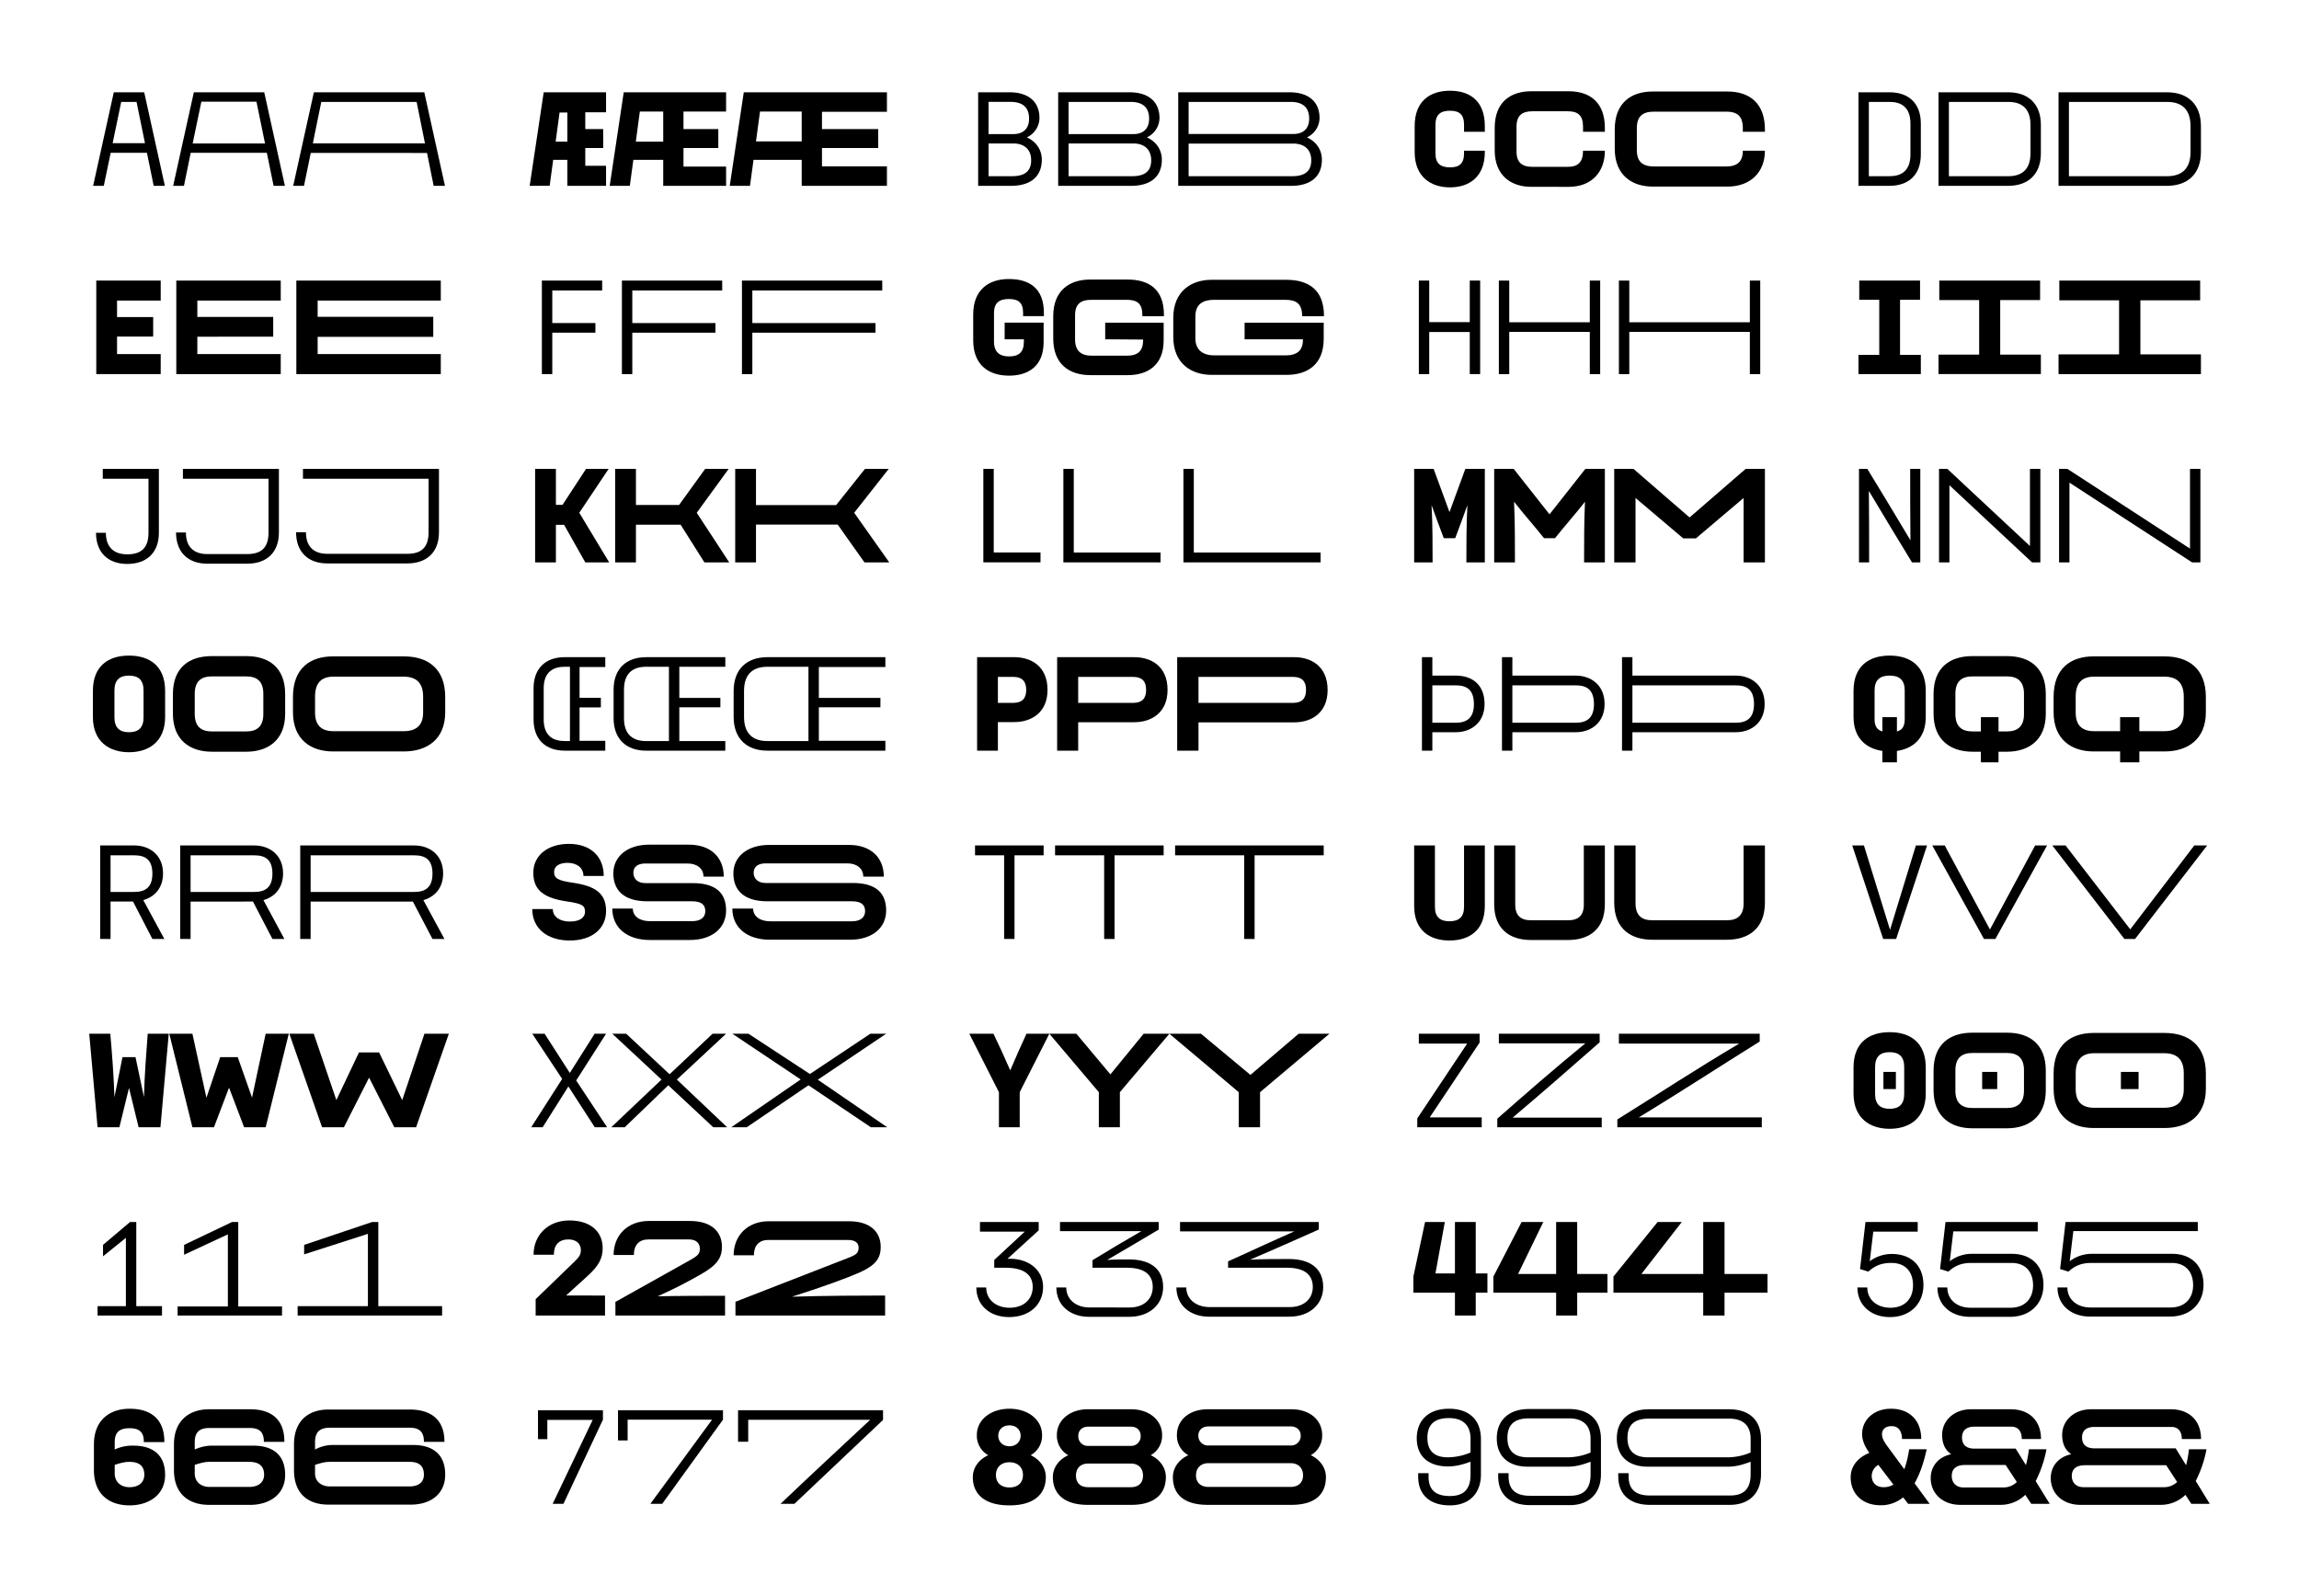
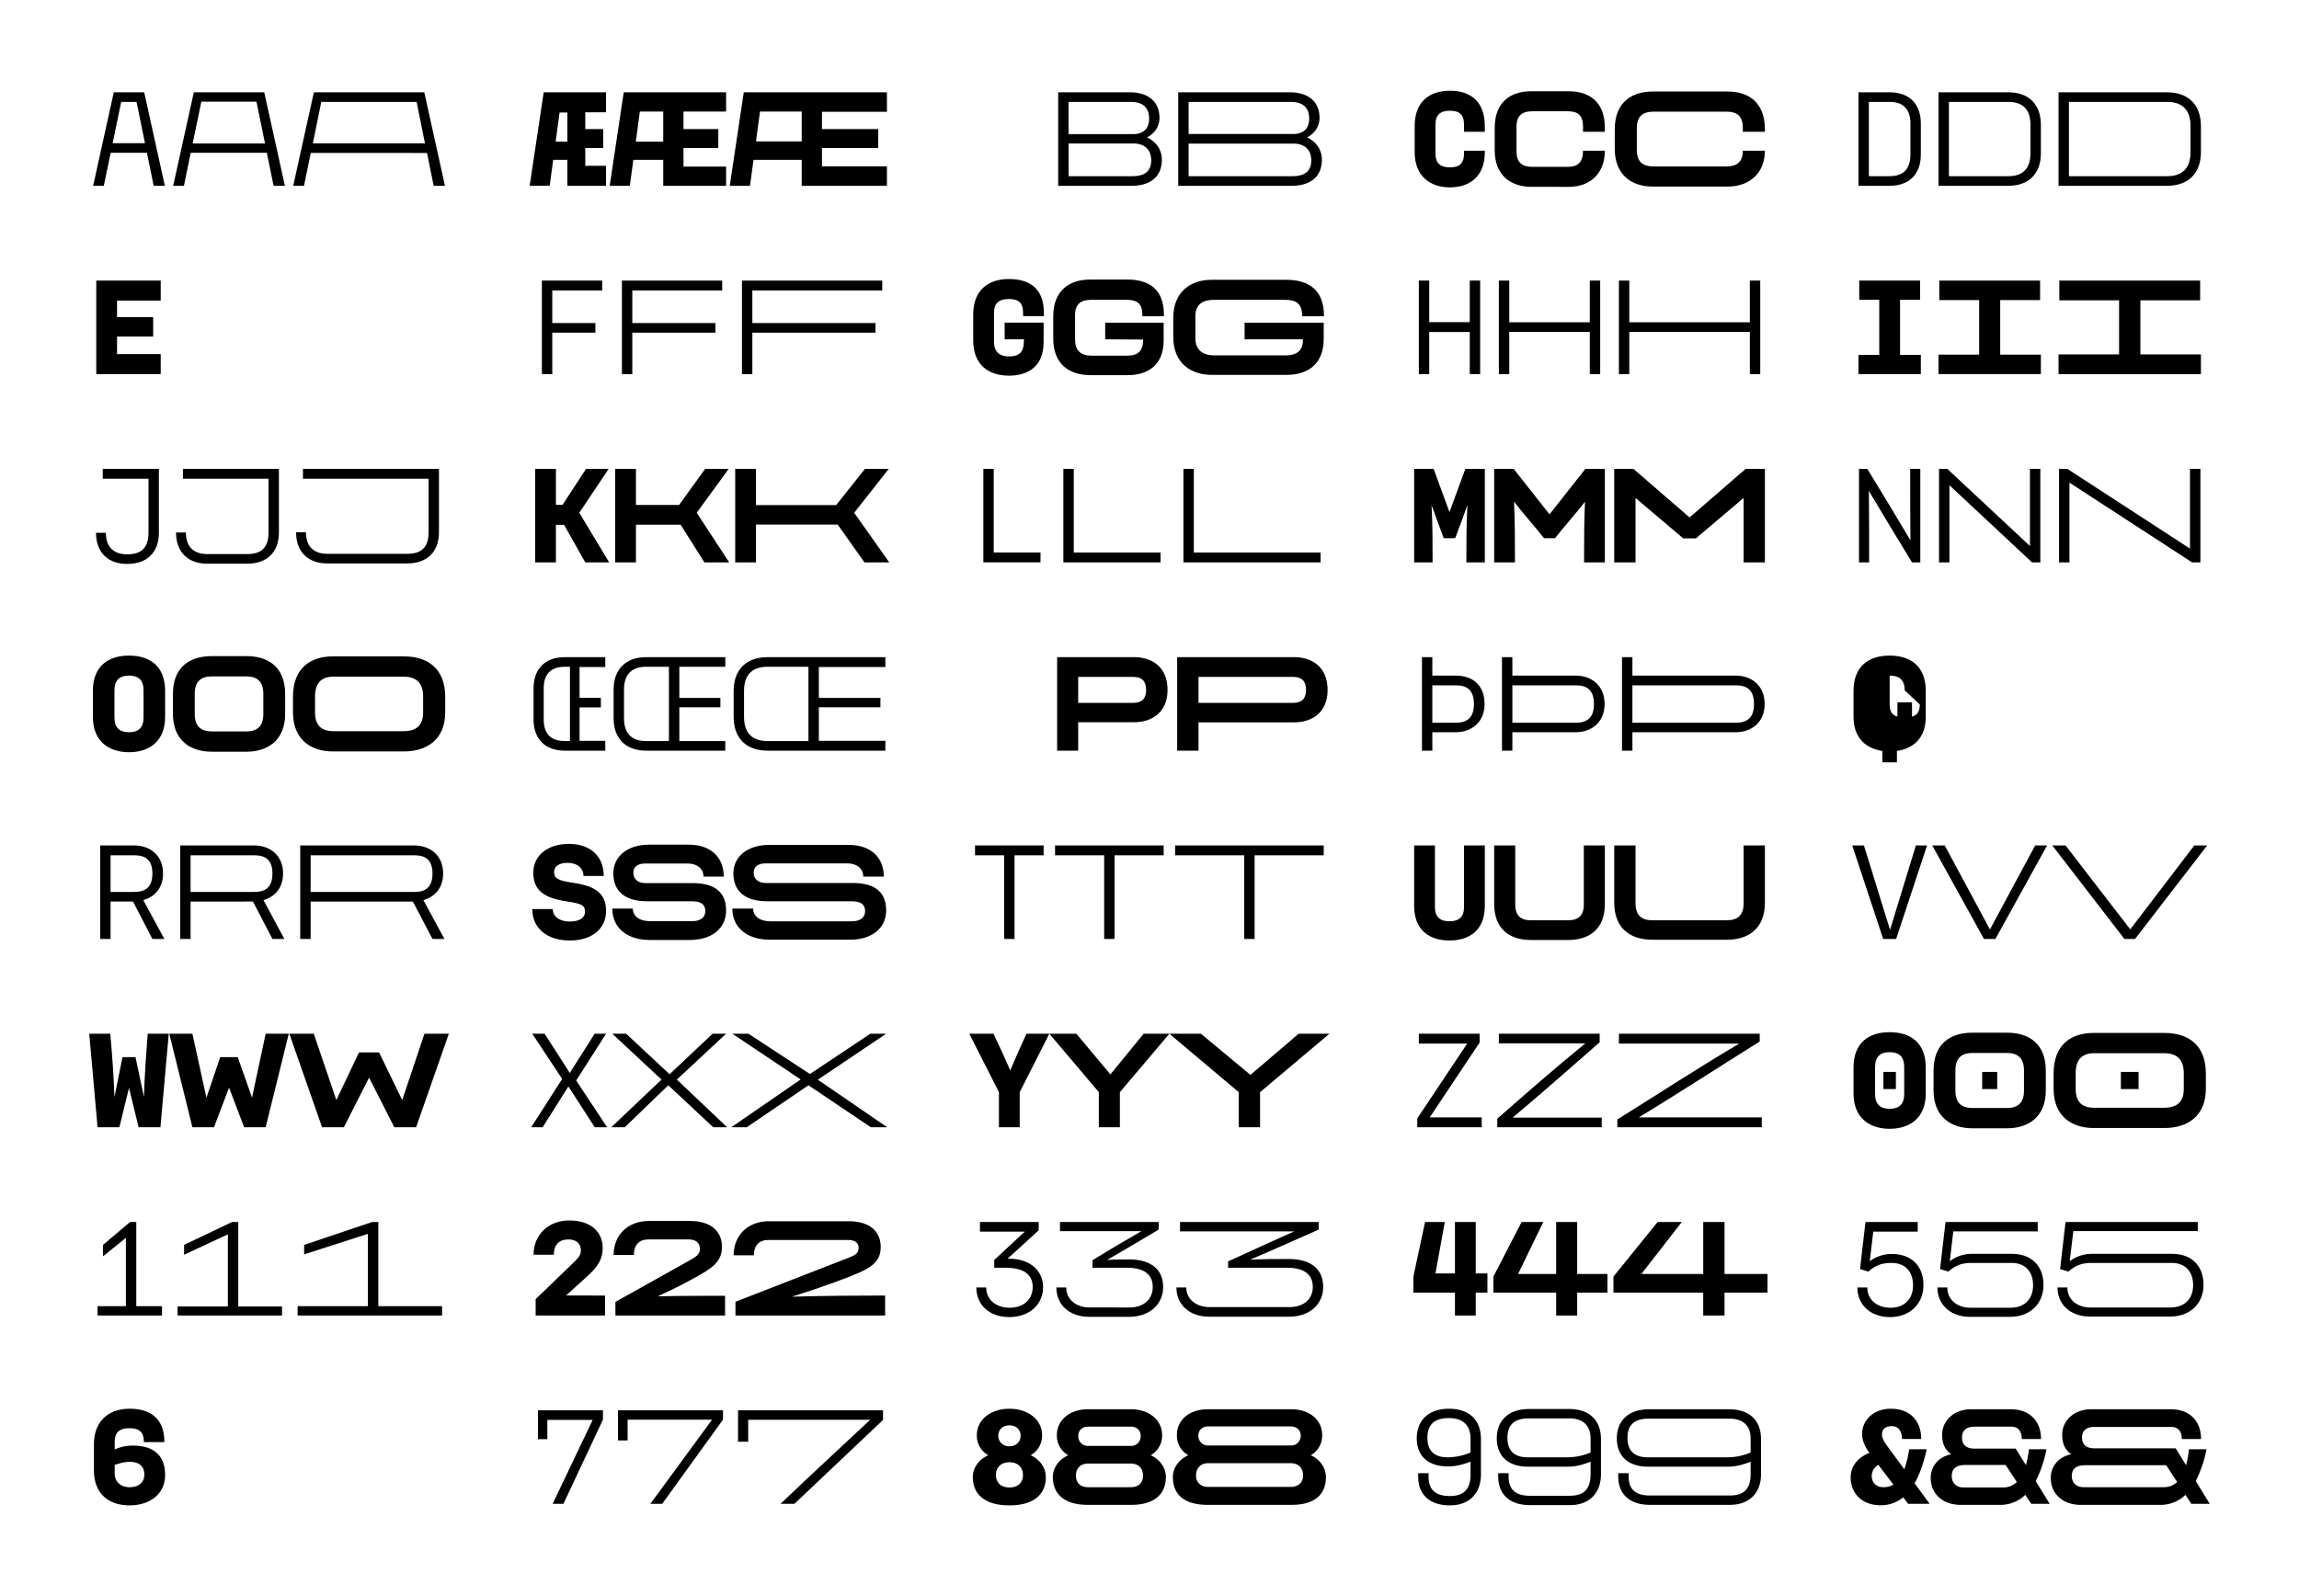
<svg xmlns="http://www.w3.org/2000/svg" viewBox="0 0 1440 1000" height="1000" width="1440">
  <g>
    <path d="M92.031,95.741h-22.7L65.015,116.41H58.343L71.281,57.822H90.322l12.939,58.588h-7Zm-1.22-6.021L85.522,63.844h-9.6L70.549,89.72Z" />
    <path d="M167.136,95.745H119.455l-4.231,20.667h-6.753l12.937-58.584h44.1l12.937,58.584h-7.079ZM166,89.887l-5.37-26.2h-34.5l-5.451,26.2Zm101.472,5.939H194.646l-4.231,20.586h-6.753L196.6,57.828H265.76L278.7,116.412h-7.078Zm-1.3-6.021L260.96,63.849H201.237l-5.289,25.956Z" />
    <path d="M366.593,70.353v10.5h11.229V92.73H366.593v11.148h13.019V116.41H355.363V100.135h-8.869l-2.2,16.275H331.765l8.789-58.588h39.058V70.353Zm-11.23,18.39V70.516h-4.882L348.04,88.743Z" />
    <path d="M428.108,69.871V80.855h21.806v11.88H428.108V104.37H454.8v12.042H415.415V100.139H396.7l-2.2,16.273H381.892l8.788-58.584H454.8V69.871ZM415.415,88.748V69.871H400.769l-2.522,18.877Zm99.438-18.715V80.855h35.231v11.88H514.853v11.472h40.683v12.205H502.16V100.139H471.973l-2.2,16.273H457.083l8.787-58.584h89.666v12.2ZM502.16,88.585V69.871H476.041l-2.522,18.714Z" />
-     <path d="M612.672,57.822h19.692c11.555,0,18.715,5.7,18.715,16.193a13.571,13.571,0,0,1-7.893,12.043c5.534,2.523,9.358,7.486,9.358,14,0,10.741-7.242,16.356-19.123,16.356H612.672Zm21.97,26.2c6.184,0,9.928-3.336,9.928-9.684,0-7.649-4.72-10.5-11.555-10.5H619.181v20.18Zm-.651,26.364c7.161,0,11.88-2.6,11.88-9.927,0-7.161-4.638-10.578-11.229-10.578H619.181v20.505Z" />
    <path d="M662.8,57.828H707.55c11.554,0,18.714,5.7,18.714,16.192a13.569,13.569,0,0,1-7.892,12.042c5.533,2.523,9.357,7.486,9.357,14,0,10.741-7.242,16.355-19.121,16.355H662.8Zm47.029,26.2c6.184,0,9.927-3.336,9.927-9.682,0-7.649-4.719-10.5-11.554-10.5H669.308V84.028Zm-.651,26.363c7.161,0,11.88-2.6,11.88-9.927,0-7.16-4.638-10.577-11.229-10.577h-40.52v20.5Zm28.812-52.563H807.8c11.554,0,18.715,5.7,18.715,16.192a13.568,13.568,0,0,1-7.893,12.042c5.533,2.523,9.357,7.486,9.357,14,0,10.741-7.241,16.355-19.121,16.355h-70.87ZM810.08,83.947c6.184,0,9.926-3.336,9.926-9.6,0-7.649-4.719-10.5-11.554-10.5H744.5v20.1Zm-.651,26.444c7.16,0,11.879-2.6,11.879-9.927,0-7.079-4.638-10.5-11.228-10.5H744.5v20.423Z" />
    <path d="M886.092,95.253V78.978c0-15.623,9.6-22.133,22.133-22.133s21.808,6.51,21.808,22.133v3.581H917.014V78.165c0-6.51-3.011-8.788-8.789-8.788s-9.113,2.278-9.113,8.788v17.9c0,6.51,3.336,8.789,9.113,8.789s8.789-2.279,8.789-8.789V94.439h13.019v.814c0,15.623-9.846,22.133-21.808,22.133S886.092,110.876,886.092,95.253Z" />
    <path d="M936.22,94.118V80.123c0-16.192,9.926-22.945,22.945-22.945H982.6c13.019,0,22.62,6.753,22.62,22.945v2.441H991.549V79.309c0-7.079-3.255-9.6-9.6-9.6H959.816c-6.265,0-9.927,2.522-9.927,9.6V94.931c0,7.079,3.662,9.6,9.927,9.6h22.132c6.509,0,9.6-3.011,9.6-10.09h13.669c0,13.67-8.625,22.62-22.62,22.62H959.165C946.8,117.063,936.22,110.31,936.22,94.118Zm75.19-.977V81.1c0-16.761,10.334-23.759,23.759-23.759h46.867c13.426,0,23.434,7,23.434,23.759v1.465h-13.833V80.285c0-7.648-3.58-10.333-10.414-10.333h-45.24c-6.835,0-10.74,2.685-10.74,10.333v13.67c0,7.648,3.9,10.333,10.74,10.333h45.24c6.916,0,10.414-3.01,10.414-9.845h13.833c0,13.426-9.032,22.457-23.434,22.457h-46.867C1022.313,116.9,1011.41,109.9,1011.41,93.141Z" />
    <path d="M1164.07,57.822H1183.6c11.962,0,19.53,7,19.53,19.529v19.53c0,12.531-7.568,19.529-19.53,19.529H1164.07Zm19.529,52.566c7,0,13.02-3.092,13.02-13.507V77.351c0-10.416-6.022-13.507-13.02-13.507h-13.02v46.544Z" />
    <path d="M1214.2,57.828h43.775c12.449,0,20.342,7.323,20.342,20.342v17.9c0,13.018-7.893,20.341-20.342,20.341H1214.2Zm43.775,52.563c7.4,0,13.832-3.255,13.832-14.32V78.17c0-11.066-6.427-14.321-13.832-14.321h-37.265v46.542Zm31.416-52.563h68.022c12.937,0,21.155,7.568,21.155,21.156V95.257c0,13.588-8.218,21.155-21.155,21.155h-68.022Zm68.022,52.563c7.893,0,14.646-3.5,14.646-15.134V78.984c0-11.636-6.753-15.135-14.646-15.135H1295.9v46.542Z" />
    <path d="M60.3,175.789h40.361v12.532H73.315v10.334H95.937v12.206H73.315v10.985h27.342v12.532H60.3Z" />
-     <path d="M110.424,175.8h65.418v12.531H123.605v10.252h47.518v12.367H123.605v10.9h52.237v12.531H110.424Zm75.191,0h90.479v12.531H198.959V198.5h72.415v12.531H198.959v10.821h77.135v12.531H185.615Z" />
    <path d="M339.414,175.789H377.17v6.185H345.923V202.4h27.016v6.022H345.923v25.958h-6.509Z" />
    <path d="M389.54,175.8h62.815v6.184H396.05V202.4h52.074v6.021H396.05v25.956h-6.51Zm75.191,0h87.875v6.184H471.24V202.4h77.135v6.021H471.24v25.956h-6.509Z" />
    <path d="M609.578,213.221V196.946c0-15.3,9.6-22.133,22.3-22.133s21.97,5.615,21.97,21.238v2.034H640.825V195.97c0-6.51-3.092-8.625-8.951-8.625s-9.276,2.278-9.276,8.788v17.9c0,6.592,3.58,9.277,9.439,9.277,6.184,0,9.276-2.685,9.276-9.277V212.57H629.27V202.154h24.412V214.36c0,15.542-10.172,20.994-21.645,20.994C619.424,235.354,609.578,228.844,609.578,213.221Z" />
    <path d="M659.707,212.084V198.09c0-15.867,9.926-22.946,23.108-22.946h23.433c13.182,0,22.783,5.859,22.783,22.05v.9H715.524v-.814c0-7.16-3.336-9.439-9.764-9.439H683.466c-6.347,0-10.09,2.523-10.09,9.6v15.3c0,7.161,3.906,10.09,10.252,10.09h22.295c6.753,0,10.089-2.848,10.089-9.927v-.163l-23.759-.162V202.158h36.615v11.066c0,16.11-10.578,21.806-22.457,21.806H682.978C669.878,235.03,659.707,228.276,659.707,212.084Zm75.19-.976V199.066c0-16.436,11.148-23.759,23.922-23.759h46.867c13.669,0,23.6,6.021,23.6,22.62v.163H815.613v-.082c0-7.73-3.662-10.171-10.578-10.171H760.446c-6.916,0-11.716,2.685-11.716,10.415v13.67c0,7.648,5.044,10.74,11.879,10.74H805.2c7.241,0,10.9-3.092,10.9-9.764v-.325H779.567V202.158h49.552v10.089c0,16.762-10.9,22.62-23.27,22.62H758.982C746.289,234.867,734.9,227.869,734.9,211.108Z" />
    <path d="M888.7,175.789h6.509v26.039H920.6V175.789h6.509v58.589H920.6V208.013H895.207v26.365H888.7Z" />
    <path d="M938.823,175.8h6.51v26.119H995.78V175.8h6.509v58.584H995.78V207.935H945.333v26.444h-6.51Zm75.191,0h6.509v26.119h75.508V175.8h6.509v58.584h-6.509V207.935h-75.508v26.444h-6.509Z" />
    <path d="M1164.071,222.334h13.019v-34.5h-12.531V175.789h38.082v12.044H1190.11v34.5h13.019v12.044h-39.058Z" />
    <path d="M1214.2,222.174h25.468V188h-24.979V175.8h63.14V188h-24.98v34.174h25.468v12.2H1214.2Zm75.191-.163h37.917V188.163h-37.429V175.8h88.2v12.368h-37.428v33.848h37.916v12.368h-89.177Z" />
    <path d="M99.517,333.791c0,12.368-7.486,19.529-19.854,19.529-11.962,0-19.53-7.161-19.53-19.529h6.185c0,9.845,5.858,13.507,13.345,13.507,8.462,0,13.345-3.662,13.345-13.507V299.939H64.365v-6.184H99.517Z" />
    <path d="M174.7,333.631c0,12.368-7.486,19.528-19.853,19.528H129.789c-11.961,0-19.528-7.16-19.528-19.528h6.184c0,9.846,5.858,13.507,13.344,13.507H154.85c8.462,0,13.344-3.661,13.344-13.507V299.946h-53.62v-6.184H174.7Zm100.251-.162c0,12.367-7.485,19.527-19.853,19.527H204.98c-11.961,0-19.528-7.16-19.528-19.527h6.184c0,9.845,5.858,13.506,13.344,13.506H255.1c8.462,0,13.344-3.661,13.344-13.506V299.946H189.764v-6.184h85.19Z" />
    <path d="M381.565,352.343H366.593l-13.264-23.516H348.2v23.516h-13.02V293.755H348.2V316.3h4.149l14.729-22.54h14.158l-18.39,27.5Z" />
    <path d="M456.749,352.345H441.208l-14.89-23.6h-27.99v23.6H385.309V293.762h13.019v22.62h27.014l16.354-22.62h14.727l-20.016,27.5Zm100.251,0H541.459L524.7,328.668H473.519v23.677H460.5V293.762h13.019v22.7h50.2l18.063-22.7h14.89l-21.644,27.5Z" />
    <path d="M615.927,293.755h6.509v52.4H651.73v6.184h-35.8Z" />
    <path d="M666.053,293.762h6.51v52.4h54.352v6.183H666.053Zm75.191,0h6.509v52.4h79.414v6.183H741.244Z" />
    <path d="M930.033,293.755v58.588H918.478c0-11.962,0-23.923.651-35.885-2.6,7.242-5.126,14.077-7.649,20.75h-7.16c-2.523-6.673-5.045-13.508-7.649-20.75.651,11.962.651,23.923.651,35.885H885.767V293.755h12.206l9.927,27.1,9.928-27.1Z" />
    <path d="M1005.218,293.762v58.583H992.2c0-12.693,0-25.3.569-38-6.265,8.055-12.53,14.971-18.795,22.863h-6.835c-6.265-7.892-12.53-14.808-18.8-22.863.57,12.693.57,25.3.57,38H935.894V293.762H948.1l22.457,28.478,22.457-28.478Zm100.252,0v58.583h-13.344V311.988l-29.862,25.305h-7.974l-29.861-25.305v40.357h-13.344V293.762h12.042l35.15,30.431,35.15-30.431Z" />
    <path d="M1202.8,293.755v58.588H1197.6c-9.114-14.891-18.146-29.864-27.016-44.755.163,14.891.163,29.864.163,44.755H1164.4V293.755h5.208c9.114,14.892,18.146,29.864,27.016,44.755-.163-14.891-.163-29.863-.163-44.755Z" />
    <path d="M1277.988,293.762v58.583h-5.207l-51.749-48.331v48.331h-6.509V293.762h5.207l51.749,48.331V293.762Zm100.252,0v58.583h-5.208l-76.809-49.958v49.958h-6.51V293.762h5.208l76.809,49.959V293.762Z" />
    <path d="M58.18,449.154V432.88c0-15.624,9.684-22.134,22.622-22.134s22.621,6.51,22.621,22.134v16.274c0,15.624-10.334,22.133-22.621,22.133S58.18,464.778,58.18,449.154Zm31.735.326V432.554c0-6.509-3.254-9.276-9.113-9.276s-9.114,2.767-9.114,9.276V449.48c0,6.51,3.255,9.276,9.114,9.276S89.915,455.99,89.915,449.48Z" />
    <path d="M108.308,447.2V434.837c0-16.762,10.415-23.759,24.247-23.759h21.807c13.832,0,24.247,7,24.247,23.759V447.2c0,16.762-11.066,23.759-24.247,23.759H132.555C119.374,470.963,108.308,463.966,108.308,447.2ZM154.2,458.27c6.916,0,10.74-3.255,10.74-10.9V434.674c0-7.649-3.824-10.9-10.74-10.9H132.718c-6.916,0-10.74,3.254-10.74,10.9v12.693c0,7.648,3.824,10.9,10.74,10.9Zm29.3-12.042v-9.6c0-17.9,10.74-25.387,25.061-25.387h44.426c14.808,0,25.874,7.486,25.874,25.387v9.6c0,17.331-11.8,24.572-25.874,24.572H208.56C194.972,470.8,183.5,463.559,183.5,446.228Zm69.161,11.879c7.974,0,12.368-3.5,12.368-11.716v-9.927c0-8.788-4.394-12.53-12.368-12.53H208.885c-7.4,0-11.554,3.742-11.554,12.53v9.927c0,8.218,4.15,11.716,11.554,11.716Z" />
    <path d="M363.012,417.907v19.285h13.345v6.022H363.012v20.912h16.112v6.185H353.735c-11.961,0-19.529-7-19.529-19.529v-19.53c0-12.531,7.568-19.529,19.529-19.529h25.389v6.184Zm-6.022-.162h-3.255c-7.079,0-13.182,3.091-13.182,13.507v19.53c0,10.415,6.1,13.508,13.182,13.508h3.255Z" />
    <path d="M425.5,417.75v19.528h25.712v5.858H425.5v21.155h28.8v6.021H404.675c-12.45,0-20.342-7.323-20.342-20.341v-17.9c0-13.018,7.892-20.341,20.342-20.341h49.633v6.021Zm-6.509,0h-14.32c-7.405,0-13.833,3.254-13.833,14.32v17.9c0,11.065,6.428,14.32,13.833,14.32H419Zm93.9.162v19.366h38.567v5.858H512.9v20.992h41.659v6.184h-73.88c-12.937,0-21.155-7.567-21.155-21.155V432.884c0-13.588,8.218-21.155,21.155-21.155h73.88v6.183Zm-6.509-.162H480.679c-7.893,0-14.646,3.5-14.646,15.134v16.273c0,11.635,6.753,15.134,14.646,15.134h25.712Z" />
-     <path d="M612.019,411.723H635.21c10.823,0,20.913,5.859,20.913,20.506,0,14.24-10.09,20.18-20.913,20.18H625.039v17.9h-13.02Zm22.622,28.643c5.452,0,8.137-2.6,8.137-8.137s-2.685-8.137-8.137-8.137h-9.6v16.274Z" />
    <path d="M662.148,411.729H710.4c10.822,0,20.911,5.858,20.911,20.5,0,14.32-10.089,20.26-20.911,20.26H675.329v17.819H662.148Zm47.6,28.641c5.451,0,8.137-2.6,8.137-8.137s-2.686-8.137-8.137-8.137H675.329V440.37Zm27.591-28.641h73.311c10.822,0,20.911,5.858,20.911,20.585,0,14.321-10.089,20.26-20.911,20.26H750.683v17.738H737.338Zm72.579,28.641c5.452,0,8.137-2.6,8.137-8.137s-2.685-8.137-8.137-8.137H750.683V440.37Z" />
    <path d="M929.872,441.1c0,11.718-8.544,17.658-18.065,17.658H897.16v11.555h-6.509V411.723h6.509v11.555h14.647C922.386,423.278,929.872,429.218,929.872,441.1Zm-6.673.082c0-9.114-4.556-11.8-11.392-11.8H897.16v23.435h14.647C918.643,452.816,923.2,449.887,923.2,441.18Z" />
    <path d="M1005.055,441.1c0,11.717-8.543,17.656-18.063,17.656H947.286v11.554h-6.51V411.729h6.51v11.554h39.706C996.512,423.283,1005.055,429.222,1005.055,441.1Zm-6.672.081c0-9.113-4.556-11.8-11.391-11.8H947.286v23.434h39.706C993.827,452.819,998.383,449.889,998.383,441.183Zm106.924-.081c0,11.717-8.544,17.656-18.063,17.656h-64.768v11.554h-6.509V411.729h6.509v11.554h64.768C1096.763,423.283,1105.307,429.222,1105.307,441.1Zm-6.672.081c0-9.113-4.557-11.8-11.391-11.8h-64.768v23.434h64.768C1094.078,452.819,1098.635,449.889,1098.635,441.183Z" />
-     <path d="M1206.221,432.88v16.274c0,13.345-7.893,19.855-18.064,21.319v7.161h-9.114v-7.161c-10.171-1.464-18.065-7.974-18.065-21.319V432.88c0-15.624,9.684-22.134,22.622-22.134S1206.221,417.256,1206.221,432.88Zm-13.182-.326c0-6.509-3.336-9.276-9.439-9.276s-9.439,2.767-9.439,9.276v18.065c0,4.638,1.79,6.754,4.882,7.649v-8.951h9.114v8.951c3.173-.814,4.882-3.011,4.882-7.649Z" />
-     <path d="M1281.406,434.837V447.2c0,16.762-11.066,23.759-24.247,23.759h-5.371v6.672h-11.065v-6.672h-5.371c-13.181,0-24.247-7-24.247-23.759V434.837c0-16.762,10.415-23.759,24.247-23.759h21.807C1270.991,411.078,1281.406,418.075,1281.406,434.837Zm-13.67-.163c0-7.649-3.824-10.9-10.74-10.9h-21.481c-6.916,0-10.74,3.254-10.74,10.9v12.693c0,7.648,3.824,10.9,10.74,10.9h5.208v-8.95h11.065v8.95H1257c6.916,0,10.74-3.255,10.74-10.9Zm113.921,1.953v9.6c0,17.331-11.8,24.572-25.874,24.572H1340v6.835h-12.043V470.8h-16.6c-13.588,0-25.061-7.241-25.061-24.572v-9.6c0-17.9,10.74-25.387,25.061-25.387h44.426C1370.591,411.24,1381.657,418.726,1381.657,436.627Zm-13.832-.163c0-8.788-4.394-12.53-12.368-12.53h-43.775c-7.4,0-11.554,3.742-11.554,12.53v9.927c0,8.218,4.15,11.716,11.554,11.716h16.273V449.32H1340v8.787h15.459c7.974,0,12.368-3.5,12.368-11.716Z" />
+     <path d="M1206.221,432.88v16.274c0,13.345-7.893,19.855-18.064,21.319v7.161h-9.114v-7.161c-10.171-1.464-18.065-7.974-18.065-21.319V432.88c0-15.624,9.684-22.134,22.622-22.134S1206.221,417.256,1206.221,432.88Zm-13.182-.326c0-6.509-3.336-9.276-9.439-9.276v18.065c0,4.638,1.79,6.754,4.882,7.649v-8.951h9.114v8.951c3.173-.814,4.882-3.011,4.882-7.649Z" />
    <g>
      <path d="M95.449,588.277,83.324,564.842H69.247v23.435h-6.51V529.689h21.32c9.52,0,18.064,5.859,18.064,17.577,0,9.113-5.289,14.647-12.368,16.681l13.182,24.33Zm-26.2-29.457H84.138c6.835,0,11.311-2.848,11.311-11.473,0-8.869-4.557-11.473-11.392-11.473H69.247Z" />
      <path d="M170.635,588.279l-12.2-23.433H119.374v23.433h-6.509V529.7h46.378c9.52,0,18.064,5.859,18.064,17.575,0,9.032-5.208,14.646-12.287,16.681l13.1,24.328Zm-51.261-29.455h39.951c6.835,0,11.31-2.847,11.31-11.472,0-8.869-4.557-11.473-11.392-11.473H119.374Zm151.512,29.455L258.6,564.846H194.565v23.433h-6.509V529.7H259.5c9.52,0,18.063,5.859,18.063,17.575,0,9.113-5.289,14.646-12.367,16.681l13.181,24.328Zm-76.321-29.455h65.011c6.835,0,11.31-2.847,11.31-11.472,0-8.869-4.556-11.473-11.391-11.473h-64.93Z" />
      <path d="M333.393,569.562h12.856c0,4.719,4.232,7.812,10.66,7.812,5.94,0,9.521-2.279,9.521-6.185s-1.953-5.045-11.392-6.428c-15.217-2.2-20.994-7.649-20.994-17.984,0-10.822,9.032-18.064,22.3-18.064,13.508,0,21.808,7.812,21.808,20.1H365.453c0-5.046-4.068-8.219-9.927-8.219-5.127,0-8.463,2.034-8.463,5.7,0,3.825,2.035,5.371,11.636,6.754,14.81,2.116,20.913,7.08,20.913,17.739,0,11.067-8.87,18.472-22.7,18.472C342.588,589.254,333.393,581.523,333.393,569.562Z" />
      <path d="M384.17,547.189c0-10.74,9.032-17.982,22.295-17.982h25.06c13.507,0,21.806,7.811,21.806,20.016H440.638c0-5.044-4.068-8.218-9.926-8.218H404.186c-4.475,0-7.485,1.872-7.485,5.777s2.847,6.51,7.485,6.51h29.7c14.971,0,20.911,6.672,20.911,17.168,0,11.066-8.869,18.47-22.7,18.47H407.034c-14.32,0-23.515-7.73-23.515-19.691h12.856c0,4.8,4.231,7.893,10.659,7.893h26.607c5.045,0,8.136-2.278,8.136-6.265s-2.44-6.184-8.136-6.184H405.488C390.354,564.683,384.17,557.441,384.17,547.189Zm75.191,0c0-10.659,9.032-17.819,22.294-17.819h50.122c13.507,0,21.806,7.73,21.806,19.853H540.727c0-5.044-4.068-8.3-9.927-8.3H479.54c-4.475,0-7.486,1.953-7.486,5.858,0,3.824,2.848,6.428,7.486,6.428h54.6c14.972,0,20.912,6.672,20.912,17.25,0,10.984-8.869,18.307-22.7,18.307H482.225c-14.32,0-23.515-7.648-23.515-19.528h13.019c0,4.8,4.231,7.974,10.659,7.974H533.73c5.044,0,8.136-2.359,8.136-6.346s-2.441-6.184-8.136-6.184H480.679C465.545,564.683,459.361,557.441,459.361,547.189Z" />
      <path d="M628.946,535.874H610.719v-6.185h42.964v6.185H635.456v52.4h-6.51Z" />
      <path d="M691.6,535.879H660.846V529.7h68.022v6.184H698.112v52.4H691.6Zm87.721,0H736.037V529.7h93.082v6.184H785.833v52.4h-6.51Z" />
      <path d="M885.767,567.608V529.689h13.019v38.57c0,6.266,3.255,8.952,9.114,8.952s9.114-2.686,9.114-8.952v-38.57h13.019v37.919c0,15.461-9.927,21.646-22.133,21.646S885.767,583.069,885.767,567.608Z" />
      <path d="M935.894,566.473V529.7h13.182v37.1c0,6.835,3.5,9.764,9.763,9.764h23.434c6.265,0,9.764-2.929,9.764-9.764V529.7h13.181v36.778c0,16.029-10.252,22.457-22.945,22.457H958.839C946.146,588.93,935.894,582.5,935.894,566.473Zm75.191-.977V529.7h13.344v36.29c0,7.4,3.743,10.577,10.415,10.577h46.867c6.672,0,10.415-3.173,10.415-10.577V529.7h13.344v35.8c0,16.6-10.659,23.271-23.759,23.271h-46.867C1021.744,588.767,1011.085,582.1,1011.085,565.5Z" />
      <path d="M1207.034,529.689l-19.366,58.588h-8.137l-19.367-58.588h7.324l16.355,52.892,16.193-52.892Z" />
      <path d="M1282.219,529.7l-32.383,58.584h-7.161L1210.292,529.7h7.811l28.315,52.644,28.316-52.644Zm100.252,0-45.158,58.584h-6.672L1285.482,529.7h8.3l40.52,52.563,40.114-52.563Z" />
      <path d="M105.7,647.658l-5.208,58.588H86.823L80.8,681.59,74.78,706.246H61.11L55.9,647.658H69.084c1.139,12.776,2.116,25.632,2.6,39.71l5.045-25.063H84.87l5.289,25.063c.408-14.078,1.384-26.934,2.36-39.71Z" />
      <path d="M180.887,647.662,166.4,706.246H152.9l-9.439-24.817-9.438,24.817H120.513L106.03,647.662h14.483l8.788,40.114,8.625-25.468H148.91l8.95,25.386,8.544-40.032Zm100.251,0-20.5,58.584H246.965L231.18,675.164,215.4,706.246h-13.67l-20.5-58.584h15.3l14.157,41.578,14.158-29.861h12.612l14.483,29.861,13.913-41.578Z" />
      <path d="M372.532,706.246,356.014,680.7,339.9,706.246h-7.161l19.367-30.271-18.716-28.317h7.731l15.786,24.574,15.542-24.574h7.161L360.9,676.952l19.367,29.294Z" />
      <path d="M446.741,706.246l-28.153-26.282L391.33,706.246h-8.462l31.489-29.862-30.838-28.722h8.706L419.4,673.048l26.932-25.386H454.8l-30.838,28.722,31.489,29.862Zm98.705,0-39.055-26.282-38.649,26.282h-9.683l43.45-29.943-42.8-28.641H468.8l38.487,25.224,37.835-25.224h9.926l-42.8,28.8,43.449,29.78Z" />
      <path d="M657.262,647.658l-18.553,36.618v21.97H625.69v-21.97l-18.553-36.618h15.135c3.581,7.4,6.917,14.728,10.5,22.947,3.5-8.219,6.754-15.542,10.172-22.947Z" />
      <path d="M732.448,647.662l-31,36.615v21.969H688.266V684.277l-31-36.615H674.19l21.318,25.468,20.83-25.468Zm100.252,0-43.45,36.615v21.969H775.906V684.277l-43.449-36.615h19.771l31,25.793,30.187-25.793Z" />
      <path d="M928.082,700.061v6.185H887.721v-5.534l31.247-46.87H888.7v-6.184H926.78v5.533l-31.247,46.87Z" />
      <path d="M1003.265,700.225v6.021H937.847v-5.37c17.982-15.785,35.8-31.408,55.166-47.193h-54.19v-6.021h63.141v5.37c-17.982,15.785-35.8,31.408-54.516,47.193Zm100.252-.163v6.184h-90.479v-4.882c25.223-15.7,49.8-31.814,76.321-47.518h-75.345v-6.184h88.2v4.882c-25.224,15.7-49.8,31.814-75.752,47.518Z" />
      <path d="M1160.978,685.089V668.814c0-15.623,9.684-22.133,22.622-22.133s22.621,6.51,22.621,22.133v16.275c0,15.623-10.334,22.133-22.621,22.133S1160.978,700.712,1160.978,685.089Zm31.736.326V668.489c0-6.51-3.255-9.276-9.114-9.276s-9.114,2.766-9.114,9.276v16.926c0,6.509,3.255,9.276,9.114,9.276S1192.714,691.924,1192.714,685.415Zm-5.208-13.834v10.741h-7.812V671.581Z" />
      <path d="M1211.105,683.138V670.77c0-16.761,10.415-23.759,24.247-23.759h21.807c13.832,0,24.247,7,24.247,23.759v12.368c0,16.761-11.066,23.759-24.247,23.759h-21.807C1222.171,706.9,1211.105,699.9,1211.105,683.138ZM1257,694.2c6.916,0,10.74-3.255,10.74-10.9V670.607c0-7.648-3.824-10.9-10.74-10.9h-21.481c-6.916,0-10.74,3.255-10.74,10.9V683.3c0,7.649,3.824,10.9,10.74,10.9Zm-6.021-22.62v10.74h-9.439v-10.74Zm35.321,10.577v-9.6c0-17.9,10.74-25.386,25.061-25.386h44.426c14.808,0,25.874,7.486,25.874,25.386v9.6c0,17.331-11.8,24.573-25.874,24.573h-44.426C1297.769,706.734,1286.3,699.492,1286.3,682.161Zm69.161,11.88c7.974,0,12.368-3.5,12.368-11.717V672.4c0-8.787-4.394-12.53-12.368-12.53h-43.775c-7.4,0-11.554,3.743-11.554,12.53v9.927c0,8.218,4.15,11.717,11.554,11.717Zm-15.948-22.457v10.74h-11.065v-10.74Z" />
      <path d="M61.11,818.353H78.849v-42.8L64.527,787.106v-7.16l16.926-14.322h3.906v52.729H101.47v5.859H61.11Z" />
      <path d="M111.238,818.517h31.488V773.359l-27.42,12.774v-6.184l30.024-14.32h3.905v52.888h27.421v5.695H111.238Zm75.19-.163h44.019V773.033L190.5,785.889v-5.94l42.554-14.32h3.906v52.725h39.95v5.858H186.428Z" />
      <path d="M378.961,811.681v12.531H335.508V813.959l24.331-23.517c3.01-2.929,3.987-4.475,3.987-7.241,0-3.988-2.848-6.673-7.812-6.673-5.859,0-9.114,3.418-9.114,9.6H334.206c0-12.368,9.114-21.483,22.459-21.483,13.264,0,20.831,7.08,20.831,17.333,0,6.265-2.359,11.067-9.683,17.658l-13.264,12.043Z" />
      <path d="M454.145,811.845v12.367H385.472v-8.543l45.077-25.223c5.777-3.255,7.811-4.313,7.811-8.056,0-3.173-1.953-5.858-6.835-5.858H406.139c-5.858,0-9.113,3.5-9.113,9.764H384.333c0-12.286,8.706-21.318,22.05-21.318h25.875c13.588,0,19.934,7,19.934,16.029,0,7.4-3.336,11.879-13.669,17.656-6.754,3.825-14,7.812-26.525,13.507C425.992,811.845,439.906,811.845,454.145,811.845Zm100.252-.163v12.53H460.663v-8.624l70.463-27.421c5.126-1.953,6.672-3.092,6.672-6.509,0-2.848-1.953-4.8-6.835-4.8H481.33c-5.858,0-9.113,3.418-9.113,9.6H459.524c0-12.287,8.706-21.318,22.05-21.318H531.7c13.75,0,19.934,7,19.934,16.029,0,7.4-3.336,11.716-13.669,16.273-7,3.092-22.132,8.706-41.9,14.971C516.48,811.763,541.134,811.682,554.4,811.682Z" />
      <path d="M653.358,806.31c0,10.986-8.463,18.879-21.32,18.879-12.124,0-20.506-7.487-20.506-18.554h6.185c0,7.487,6.021,12.7,14.647,12.7,8.788,0,14.484-5.208,14.484-13.02s-5.7-12.043-16.925-12.043h-7.161v-4.882l19.122-17.739H613.811v-6.022h36.78v5.208l-19.529,17.82C643.593,788.083,653.358,795.162,653.358,806.31Z" />
      <path d="M728.543,806.312c0,10.9-8.463,18.714-21.318,18.714H682.164c-12.124,0-20.5-7.4-20.5-18.389h6.183c0,7.405,6.022,12.531,14.646,12.531H707.55c8.788,0,14.483-5.126,14.483-12.856,0-7.811-5.451-12.042-16.11-12.042H684.279v-4.72c10.008-6.1,20.016-12.123,30.675-18.226H663.938v-5.695h61.838v4.719c-10.5,6.184-21.236,12.693-32.3,19.04,4.556-.326,9.113-.326,13.751-.326C719.185,789.062,728.543,794.026,728.543,806.312Zm100.251,0c0,10.822-8.462,18.633-21.318,18.633H757.355c-12.124,0-20.5-7.405-20.5-18.308h6.184c0,7.242,6.021,12.287,14.646,12.287H807.8c8.788,0,14.484-5.045,14.484-12.612,0-7.811-5.452-12.042-16.111-12.042h-36.94v-3.987c13.669-6.184,27.258-12.531,41.5-18.8h-71.6v-5.858h86.9v4.719c-14.157,6.265-28.315,12.612-43.042,18.877,8.136-.407,16.354-.407,24.491-.407C819.437,788.818,828.794,793.863,828.794,806.312Z" />
      <path d="M931.661,809.891h-7.324v14.321H911.318V809.891H885.279V799.8l7.323-34.177h12.369l-5.859,32.223h12.206V765.624h13.019v32.223h7.324Z" />
      <path d="M1006.846,809.892H987.887v14.32H974.706v-14.32h-39.3V799.8l17.657-34.174h13.588l-15.785,32.546h23.84V765.629h13.181v32.546h18.959Zm100.251,0h-26.932v14.32h-13.344v-14.32H1010.6V799.8l27.664-34.174H1053.4l-25.3,32.546h38.73V765.629h13.344v32.546H1107.1Z" />
      <path d="M1204.756,805.089c0,11.718-8.3,20.1-20.994,20.1-11.88,0-20.343-7.487-20.343-18.554h6.184c0,7.487,5.94,12.7,14.484,12.7,8.87,0,14.159-5.534,14.159-14.078,0-8.381-4.719-14-13.508-14-6.1,0-10.252,1.627-14.484,5.451l-5.207-1.627,3.417-29.457h32.712v6.022h-27.83l-2.2,18.553a23.044,23.044,0,0,1,14-4.557C1196.781,785.723,1204.756,792.721,1204.756,805.089Z" />
      <path d="M1279.941,805.091c0,11.636-8.3,19.935-20.992,19.935h-25.061c-11.88,0-20.342-7.4-20.342-18.389h6.184c0,7.486,5.94,12.693,14.483,12.693h25.061c8.869,0,14.158-5.532,14.158-14.076,0-8.381-4.719-14-13.507-14h-25.061c-6.1,0-10.252,1.627-14.483,5.452l-5.207-1.628,3.417-29.454h57.77v5.858h-52.888l-2.2,18.714a22.616,22.616,0,0,1,13.995-4.637h25.061C1271.967,785.645,1279.941,792.642,1279.941,805.091Zm100.252-.081c0,11.554-8.3,19.853-20.993,19.853h-50.121c-11.88,0-20.342-7.323-20.342-18.226h6.184c0,7.405,5.94,12.531,14.483,12.531h50.122c8.868,0,14.157-5.533,14.157-14,0-8.3-4.719-13.914-13.506-13.914h-50.122c-6.1,0-10.252,1.627-14.483,5.452l-5.208-1.628,3.418-29.454h82.83v5.695h-77.948l-2.278,18.877a22.842,22.842,0,0,1,14.076-4.637h50.121C1372.219,785.564,1380.193,792.642,1380.193,805.01Z" />
      <path d="M58.831,921.022V904.991c0-14.972,9.6-22.377,22.378-22.377,14.24,0,21.726,7.4,21.726,20.506v.407H90.078v-.407c0-5.859-2.848-8.3-8.869-8.3-6.1,0-9.358,2.278-9.358,8.707v4.638a25.952,25.952,0,0,1,11.555-2.441c10.985,0,20.017,4.638,20.017,18.39,0,12.369-10.09,19.041-22.3,19.041S58.831,936.645,58.831,921.022ZM90.4,923.951c0-5.452-3.255-8.056-9.277-8.056-2.848,0-5.126.57-9.276,1.872v5.37c0,5.371,3.906,8.626,9.276,8.626C87.149,931.763,90.4,928.508,90.4,923.951Z" />
-       <path d="M108.959,921.024V905c0-14.727,9.276-22.05,22.05-22.05h25.712c14.239,0,21.4,7.323,21.4,20.178v.245H165.265v-.245c0-5.939-2.848-8.462-8.869-8.462H131.335c-6.1,0-9.357,2.36-9.357,8.869v4.638a25.964,25.964,0,0,1,11.554-2.441h25.061c10.984,0,20.016,4.638,20.016,18.389,0,12.123-9.764,18.714-21.969,18.714H130.928C118.723,942.83,108.959,936.4,108.959,921.024ZM156.152,931.6c6.021,0,9.275-3.174,9.275-7.649,0-5.451-3.254-8.055-9.275-8.055h-24.9c-2.848,0-5.127.569-9.276,1.871v5.37c0,5.289,3.905,8.463,9.276,8.463Zm28-10.578V905c0-14.646,8.787-21.888,21.562-21.888h50.935c14.239,0,21.725,7.242,21.725,20.016v.245H265.516v-.245c0-6.021-2.848-8.624-8.869-8.624H206.688c-6.1,0-9.357,2.441-9.357,9.031v4.638a23.166,23.166,0,0,1,11.554-2.848h49.959c10.984,0,20.016,4.8,20.016,18.552,0,12.286-9.276,18.8-21.481,18.8H205.631C193.426,942.667,184.15,936.321,184.15,921.024Zm72.416,10.252c6.021,0,8.95-3.01,8.95-7.323,0-5.451-2.929-8.055-8.95-8.055H206.607c-2.848,0-5.126.569-9.276,1.871v5.37c0,5.045,3.906,8.137,9.276,8.137Z" />
      <path d="M377.659,883.59v5.859l-24.737,52.729h-6.754l25.062-52.566h-28.4v12.043h-5.859V883.59Z" />
      <path d="M452.843,883.6v5.858l-38.079,52.725h-7.4l38.648-52.725H393.121v13.019H387.1V883.6Zm100.252,0v6.021L497.6,942.179H488.9c18.389-17.575,37.266-34.987,56.142-52.644h-76.4v13.751H462.29V883.6Z" />
      <path d="M609.334,925.416c0-6.592,4.72-11.555,9.683-13.671a13.989,13.989,0,0,1-7.161-12.694c0-9.52,8.707-16.437,20.425-16.437s20.424,6.917,20.424,16.437a13.987,13.987,0,0,1-7.161,12.694c4.883,2.116,9.521,7.079,9.521,13.671,0,10.985-7.73,17.739-22.784,17.739S609.334,936.563,609.334,925.416Zm31.41-1.3c0-4.8-3.255-7.975-8.463-7.975s-8.463,3.174-8.463,7.975,3.092,7.811,8.463,7.811S640.744,928.915,640.744,924.114Zm-1.465-24.575c0-3.824-2.767-6.51-7-6.51s-7,2.686-7,6.51c0,3.662,2.766,6.592,7,6.592S639.279,903.2,639.279,899.539Z" />
      <path d="M659.463,925.418c0-6.591,4.719-11.554,9.682-13.67a13.986,13.986,0,0,1-7.16-12.693c0-9.357,8.218-16.11,19.284-16.11h27.339c11.066,0,19.284,6.753,19.284,16.11a13.987,13.987,0,0,1-7.161,12.693c4.882,2.116,9.52,7.079,9.52,13.67,0,10.821-7.4,17.412-21.643,17.412H681.269C667.03,942.83,659.463,936.321,659.463,925.418Zm56.468-.895c0-4.557-2.767-7.567-7.649-7.567H681.594c-4.882,0-7.648,3.01-7.648,7.567,0,4.475,2.685,7.241,7.648,7.241h26.688C713.246,931.764,715.931,929,715.931,924.523Zm-1.465-24.9c0-3.418-2.278-5.777-6.184-5.777H681.594c-3.905,0-6.184,2.359-6.184,5.777a5.913,5.913,0,0,0,6.184,6.265h26.688A5.913,5.913,0,0,0,714.466,899.625Zm20.187,25.793c0-6.591,4.72-11.554,9.683-13.67a13.986,13.986,0,0,1-7.16-12.693c0-9.357,7.73-16.11,19.283-16.11h52.4c11.554,0,19.284,6.753,19.284,16.11a13.986,13.986,0,0,1-7.16,12.693c4.882,2.116,9.52,7.079,9.52,13.67,0,10.821-6.835,17.412-21.644,17.412h-52.4C741.651,942.83,734.653,936.321,734.653,925.418Zm81.529-1.058c0-4.557-2.929-7.648-7.811-7.648H756.948c-4.882,0-7.811,3.091-7.811,7.648,0,4.475,2.929,7.242,7.811,7.242h51.423C813.253,931.6,816.182,928.835,816.182,924.36Zm-1.464-24.9c0-3.417-2.441-5.777-6.347-5.777H756.948c-3.906,0-6.347,2.36-6.347,5.777a6.026,6.026,0,0,0,6.347,6.184h51.423A6.026,6.026,0,0,0,814.718,899.462Z" />
      <path d="M927.594,901.736v22.052c0,11.962-7.405,19.367-19.448,19.367-12.531,0-19.855-6.672-19.855-17.9v-2.278h6.51v2.278c0,8.707,5.045,12.043,13.345,12.043,8.137,0,12.938-3.662,12.938-13.426v-8.056c-4.557,1.627-8.951,2.929-14.159,2.929-12.531,0-19.529-6.673-19.529-17.576,0-11.229,7.323-18.553,20.18-18.553C919.863,882.614,927.594,889.205,927.594,901.736Zm-33.526-.895c0,8.463,4.638,12.206,12.857,12.206a37.358,37.358,0,0,0,14.159-3.011v-8.625c0-9.032-5.371-12.938-13.508-12.938C899.032,888.473,894.068,891.972,894.068,900.841Z" />
      <path d="M938.417,925.092v-2.115h6.509v2.115c0,8.706,5.045,12.042,13.344,12.042h25.061c8.136,0,12.937-3.661,12.937-13.425v-7.892c-4.557,1.708-8.95,3.091-14.158,3.091H957.049c-12.53,0-19.527-6.753-19.527-17.737,0-11.147,7.323-18.389,20.178-18.389h25.061c12.286,0,20.016,6.509,20.016,18.958v21.888c0,11.961-7.4,19.365-19.446,19.365H958.27C945.74,942.993,938.417,936.321,938.417,925.092Zm57.851-15.052v-8.625c0-8.951-5.37-12.775-13.507-12.775H957.7c-8.543,0-13.506,3.418-13.506,12.205,0,8.462,4.637,12.2,12.855,12.2H982.11A37.371,37.371,0,0,0,996.268,910.04Zm17.339,15.052v-2.115h6.51v2.115c0,8.625,5.044,11.88,13.344,11.88h50.121c8.137,0,12.937-3.58,12.937-13.263v-7.892c-4.556,1.708-8.95,3.091-14.157,3.091H1032.24c-12.53,0-19.528-6.753-19.528-17.737,0-11.066,7.323-18.226,20.179-18.226h50.122c12.286,0,20.016,6.428,20.016,18.795v21.888c0,11.879-7.4,19.2-19.447,19.2h-50.121C1020.93,942.83,1013.607,936.239,1013.607,925.092Zm82.912-15.052v-8.625c0-8.869-5.37-12.612-13.506-12.612h-50.122c-8.543,0-13.507,3.336-13.507,12.042,0,8.462,4.638,12.2,12.856,12.2h50.122A37.366,37.366,0,0,0,1096.519,910.04Z" />
      <path d="M1195.155,942.178l-3.092-4.068a21.589,21.589,0,0,1-14.241,4.963c-11.229,0-18.634-7.161-18.634-17.5,0-7.16,4.72-12.531,11.718-15.3-2.523-3.5-4.557-7.485-4.557-11.8,0-9.033,7.486-15.868,18.065-15.868,11.717,0,18.959,7.4,18.959,18.96H1191.33c0-4.72-2.115-8.056-6.428-8.056-3.987,0-6.1,2.034-6.1,5.126,0,2.441,1.383,4.8,3.987,8.3l10.009,13.59A66.053,66.053,0,0,0,1195.806,908h10.985c-1.953,9.032-4.557,16.03-7.568,21.32l9.44,12.856Zm-9.195-12.043-9.439-12.368a8.081,8.081,0,0,0-4.15,6.916c0,4.557,3.173,7.08,7.323,7.08A11.814,11.814,0,0,0,1185.96,930.135Z" />
      <path d="M1272.293,942.179l-3.743-5.614a22.213,22.213,0,0,1-15.7,6.265h-24.9c-11.147,0-18.633-7.079-18.633-16.761,0-7,4.394-13.182,12.856-14.972-3.743-2.522-5.695-6.509-5.695-12.123,0-9.113,7.648-16.029,18.063-16.029h24.9c11.635,0,18.958,7.16,18.958,18.632h-12.042c0-4.881-2.36-7.729-6.428-7.729h-23.271c-4.963,0-7.729,2.359-7.729,6.753,0,4.475,2.522,7,7.892,7h25.712l6.428,10.333a67.777,67.777,0,0,0,1.871-9.927h10.984a73.132,73.132,0,0,1-6.753,19.935l8.788,14.239Zm-9.032-13.669-7-10.659h-25.549c-5.289,0-8.218,2.359-8.218,6.834,0,4.394,2.847,7.242,7.323,7.242h24.9A11.854,11.854,0,0,0,1263.261,928.51Zm109.283,13.669-3.661-5.614a22.266,22.266,0,0,1-15.785,6.265h-49.959c-11.147,0-18.633-7.079-18.633-16.761,0-7,4.394-13.182,12.856-14.972-3.743-2.522-5.7-6.509-5.7-12.123,0-9.113,7.649-16.029,18.063-16.029h49.959c11.636,0,18.959,7.16,18.959,18.632H1366.6c0-4.8-2.359-7.567-6.427-7.567h-48.332c-4.963,0-7.73,2.279-7.73,6.591,0,4.394,2.523,6.835,7.893,6.835h50.772l6.51,10.577a69.8,69.8,0,0,0,1.79-10.008h10.984a72.539,72.539,0,0,1-6.753,19.854l8.787,14.32Zm-8.869-13.669-6.835-10.5h-50.935c-5.289,0-8.218,2.279-8.218,6.672,0,4.313,2.848,7.079,7.323,7.079h49.959A11.965,11.965,0,0,0,1363.675,928.51Z" />
    </g>
  </g>
</svg>